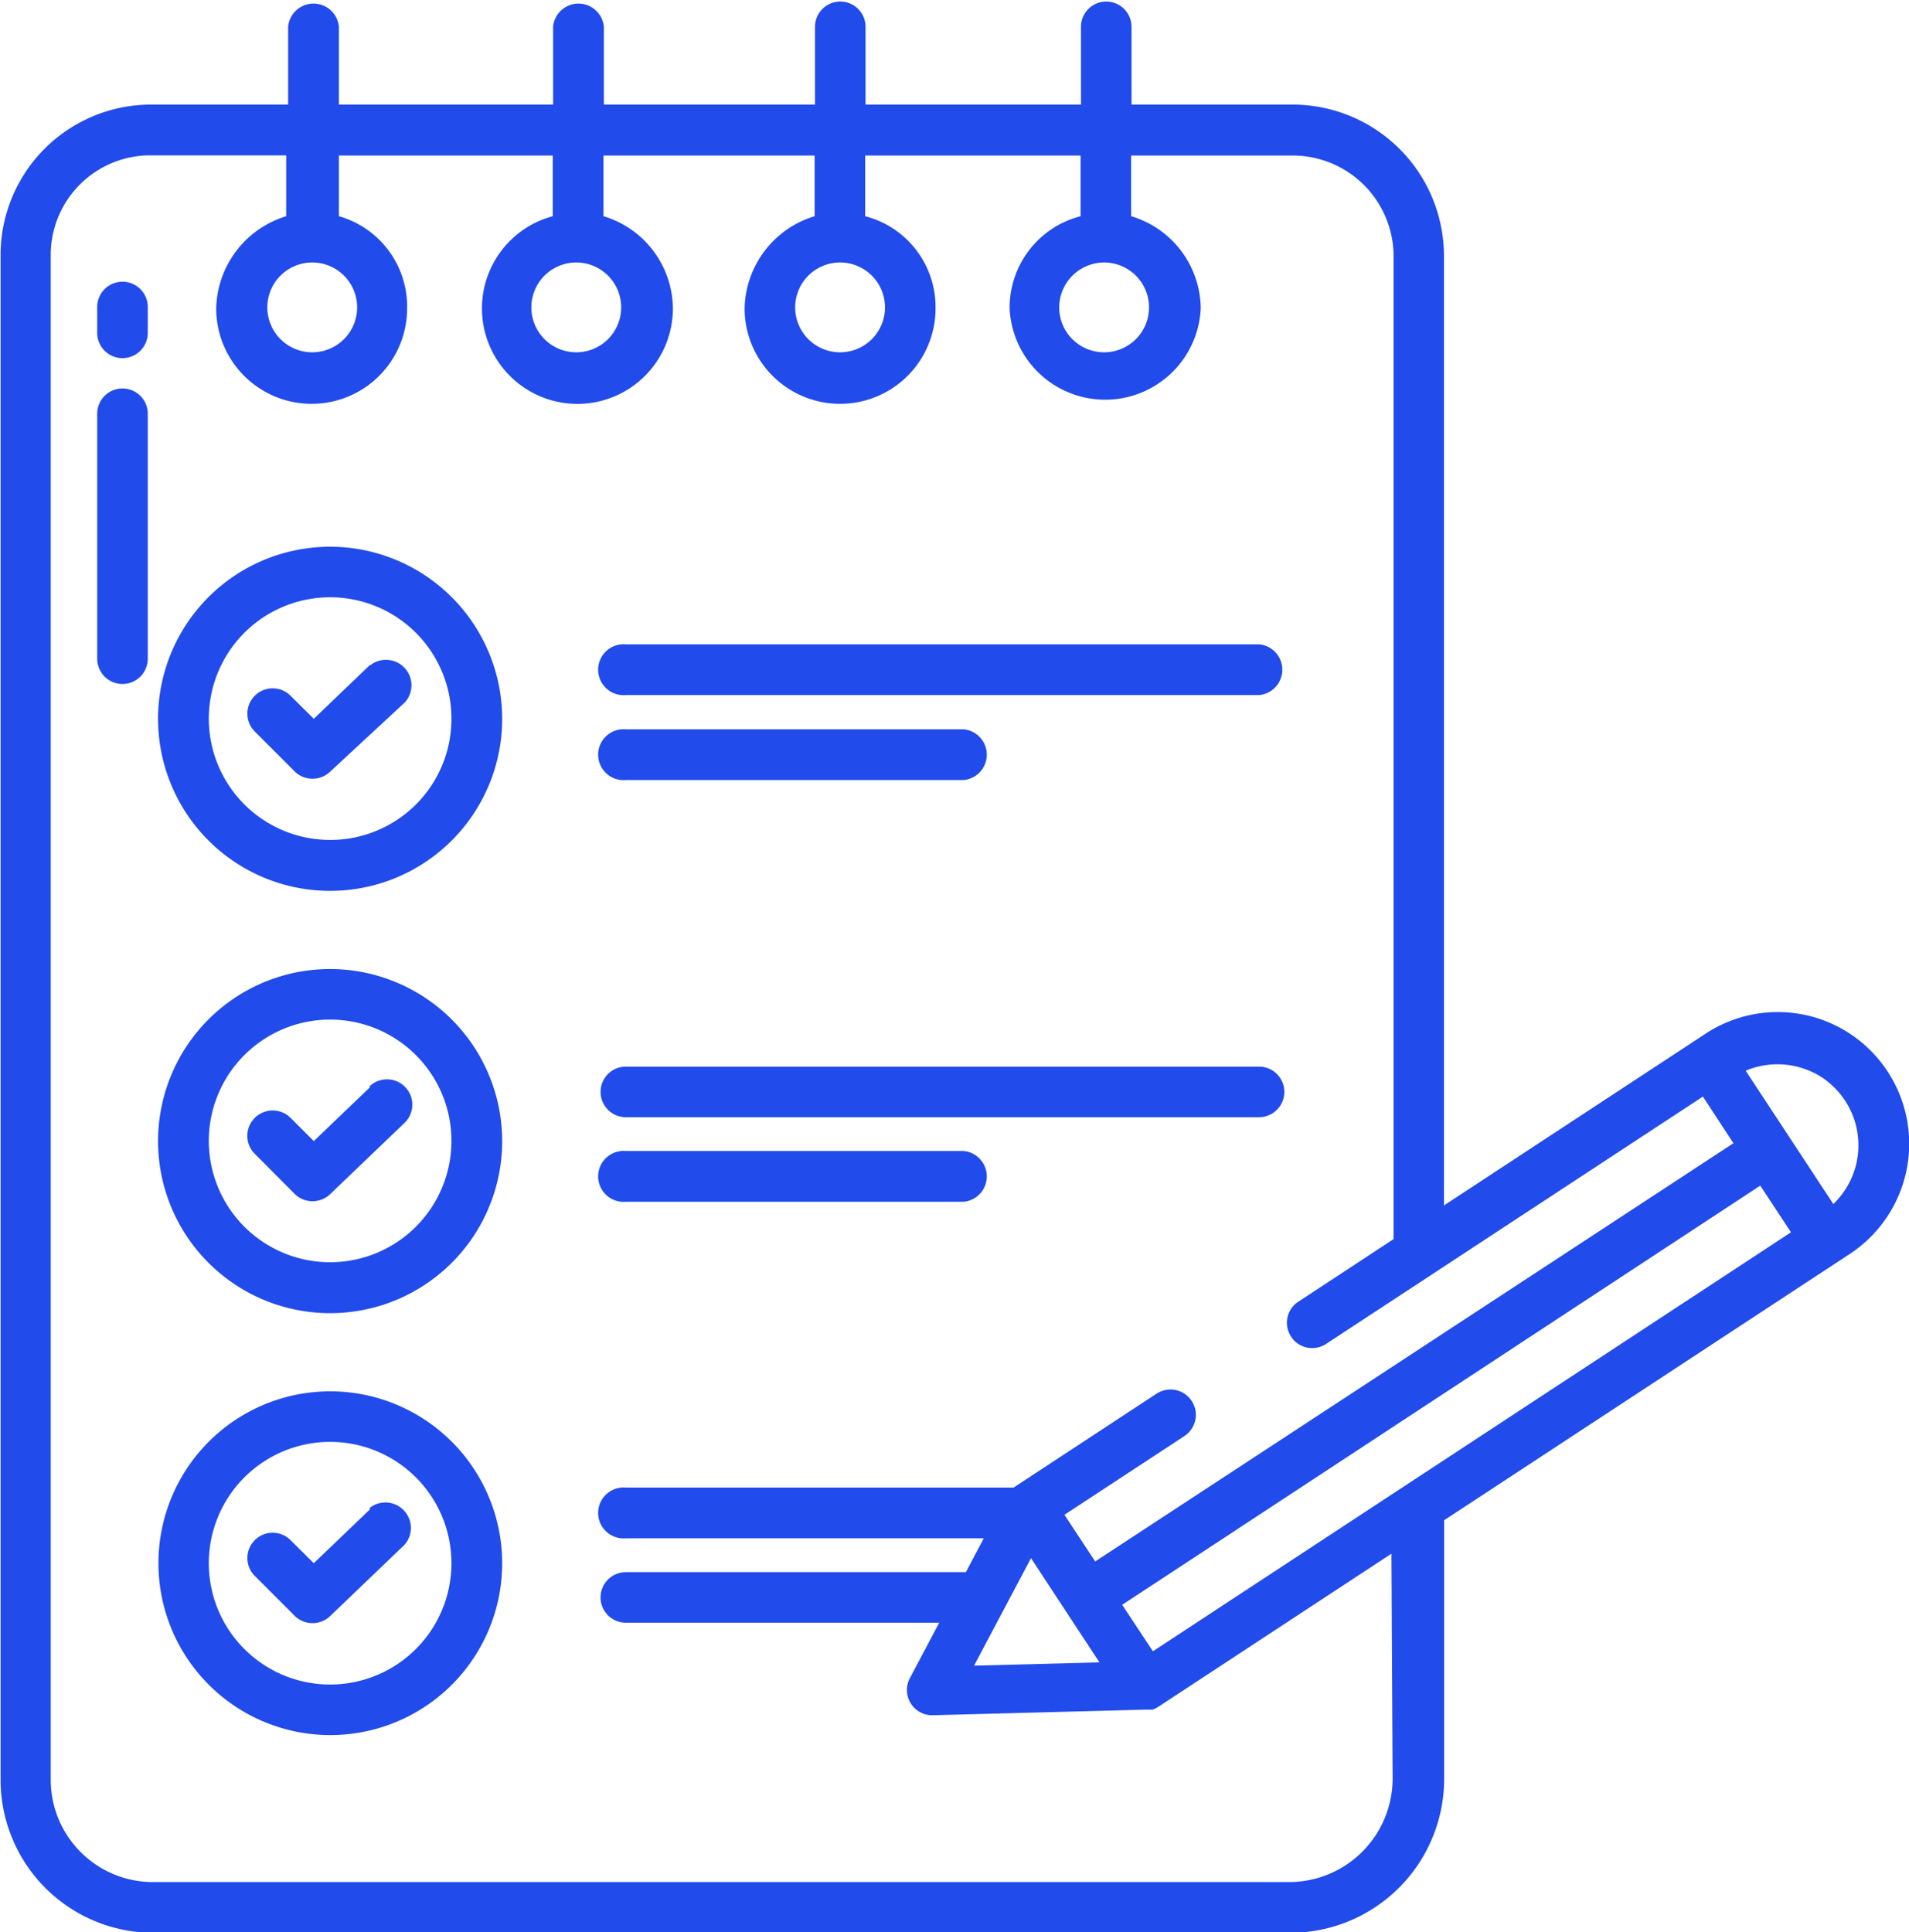
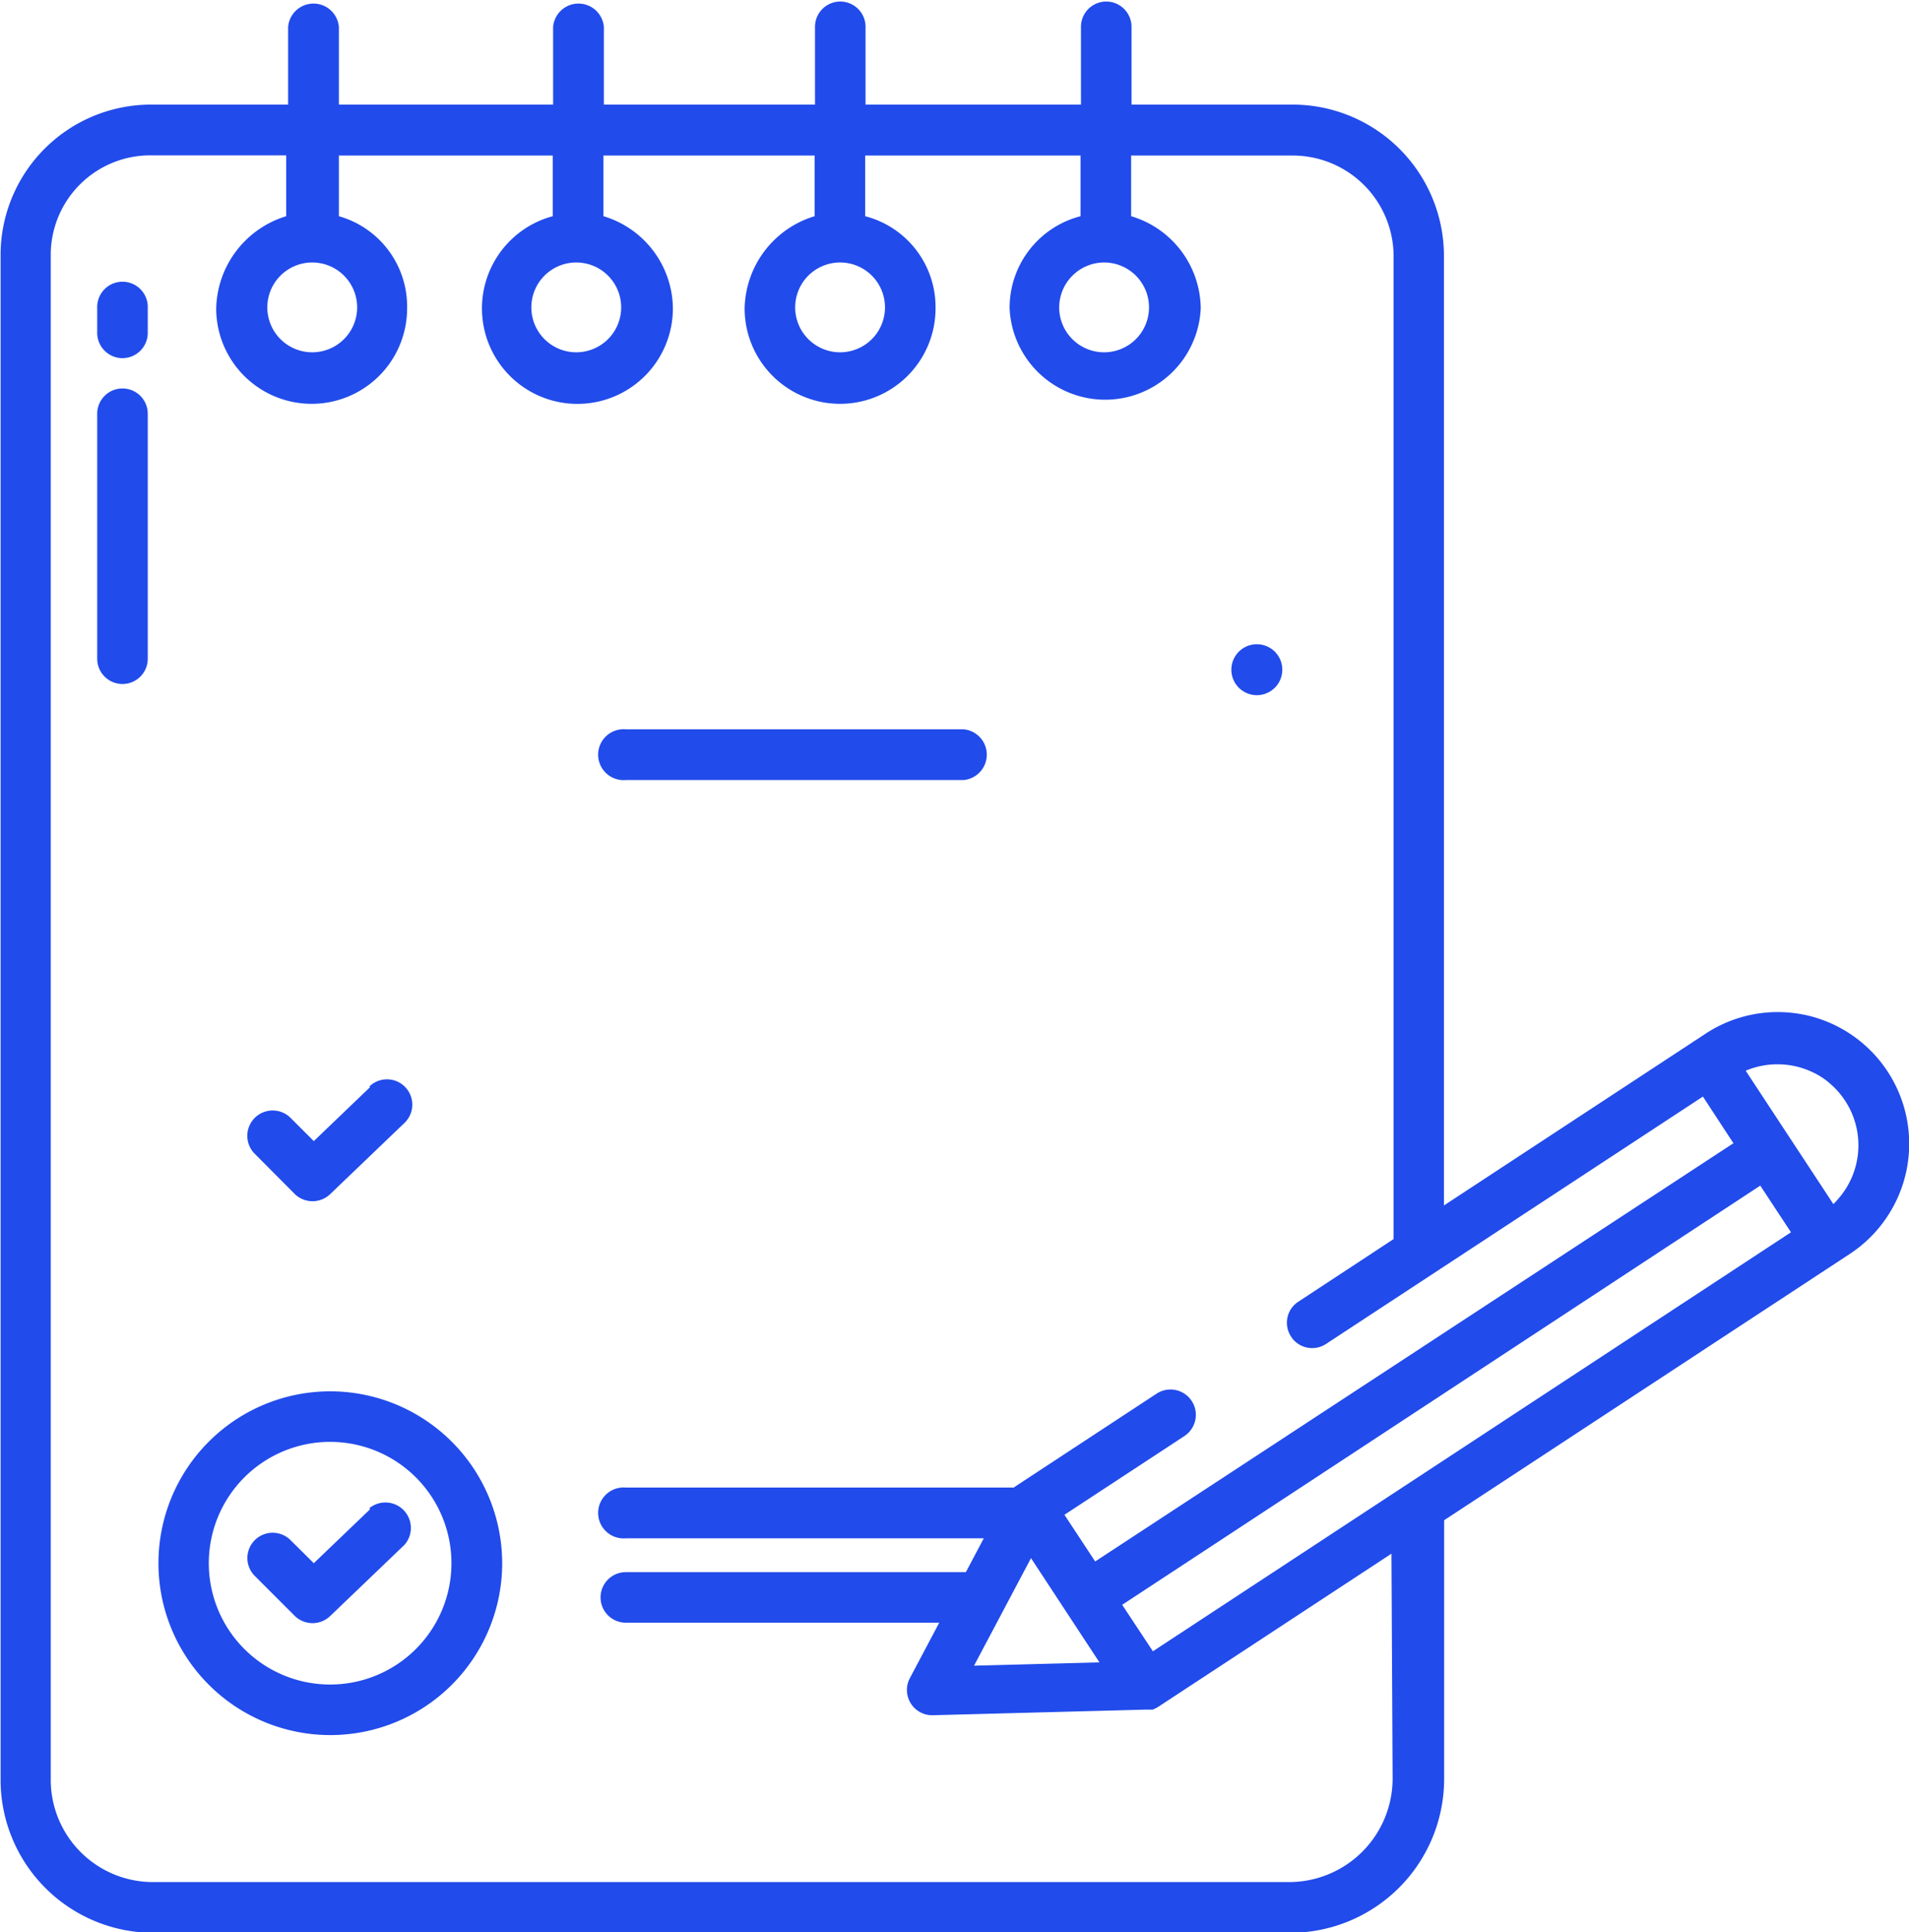
<svg xmlns="http://www.w3.org/2000/svg" id="Слой_1" data-name="Слой 1" viewBox="0 0 98.19 99.38">
  <defs>
    <style>.cls-1{fill:#214beb;}</style>
  </defs>
  <title>78г9шортим</title>
-   <path class="cls-1" d="M447.76,325.63h32.57a1.31,1.31,0,0,0,0-2.61H447.76a1.31,1.31,0,1,0,0,2.61Z" transform="translate(-415.57 -289.88)" />
-   <path class="cls-1" d="M434.6,324.08l-2.89,2.77-1.18-1.17a1.3,1.3,0,0,0-1.87,1.81l0,0,2.07,2.07a1.31,1.31,0,0,0,1.83,0L436.4,326a1.31,1.31,0,0,0-1.79-1.9Z" transform="translate(-415.57 -289.88)" />
-   <path class="cls-1" d="M432.56,318a8.85,8.85,0,1,0,8.84,8.85h0A8.86,8.86,0,0,0,432.56,318Zm0,15.08a6.24,6.24,0,1,1,6.23-6.23h0a6.23,6.23,0,0,1-6.23,6.23Z" transform="translate(-415.57 -289.88)" />
-   <path class="cls-1" d="M447.76,347.34h32.57a1.3,1.3,0,0,0,0-2.6H447.76a1.3,1.3,0,1,0,0,2.6Z" transform="translate(-415.57 -289.88)" />
+   <path class="cls-1" d="M447.76,325.63h32.57a1.31,1.31,0,0,0,0-2.61a1.31,1.31,0,1,0,0,2.61Z" transform="translate(-415.57 -289.88)" />
  <path class="cls-1" d="M434.6,345.8l-2.89,2.77-1.18-1.18a1.3,1.3,0,0,0-1.87,1.82l0,0,2.07,2.08a1.31,1.31,0,0,0,1.83,0l3.81-3.65a1.3,1.3,0,0,0-1.79-1.89Z" transform="translate(-415.57 -289.88)" />
-   <path class="cls-1" d="M432.56,339.72a8.85,8.85,0,1,0,8.84,8.84h0A8.86,8.86,0,0,0,432.56,339.72Zm0,15.08a6.24,6.24,0,1,1,6.23-6.24,6.24,6.24,0,0,1-6.23,6.24Z" transform="translate(-415.57 -289.88)" />
  <path class="cls-1" d="M434.6,367.51l-2.89,2.77-1.18-1.17a1.3,1.3,0,0,0-1.87,1.81l0,0,2.07,2.07a1.31,1.31,0,0,0,1.83,0l3.81-3.65a1.31,1.31,0,0,0-1.79-1.9Z" transform="translate(-415.57 -289.88)" />
  <path class="cls-1" d="M432.56,361.44a8.84,8.84,0,1,0,8.84,8.84h0A8.85,8.85,0,0,0,432.56,361.44Zm0,15.08a6.24,6.24,0,1,1,6.23-6.24,6.24,6.24,0,0,1-6.23,6.24Z" transform="translate(-415.57 -289.88)" />
  <path class="cls-1" d="M447.76,330h17.37a1.31,1.31,0,0,0,0-2.61H447.76a1.31,1.31,0,1,0,0,2.61Z" transform="translate(-415.57 -289.88)" />
-   <path class="cls-1" d="M447.76,351.69h17.37a1.31,1.31,0,0,0,0-2.61H447.76a1.31,1.31,0,1,0,0,2.61Z" transform="translate(-415.57 -289.88)" />
  <path class="cls-1" d="M421.87,304.37a1.3,1.3,0,0,0-1.3,1.3V307a1.3,1.3,0,1,0,2.6,0v-1.37A1.3,1.3,0,0,0,421.87,304.37Z" transform="translate(-415.57 -289.88)" />
  <path class="cls-1" d="M421.87,309.86a1.3,1.3,0,0,0-1.3,1.3v12.6a1.3,1.3,0,0,0,2.6,0v-12.6A1.3,1.3,0,0,0,421.87,309.86Z" transform="translate(-415.57 -289.88)" />
  <path class="cls-1" d="M508.36,342.07a6.75,6.75,0,0,0-5.1,1l-13.42,8.81V303a7.79,7.79,0,0,0-7.85-7.74h-8.22v-4a1.3,1.3,0,1,0-2.6,0v4H460.09v-4a1.3,1.3,0,1,0-2.6,0v4H446.63v-4a1.31,1.31,0,0,0-2.61,0v4H433v-4a1.31,1.31,0,0,0-2.61,0v4h-7a7.74,7.74,0,0,0-7.79,7.68v78.45a7.87,7.87,0,0,0,7.79,7.9H482a7.92,7.92,0,0,0,7.85-7.9V368.07l20.87-13.7a6.78,6.78,0,0,0-2.35-12.3Zm-36-38.69a2.31,2.31,0,1,1-2.31,2.31h0A2.32,2.32,0,0,1,472.4,303.38Zm-13.58,0a2.31,2.31,0,1,1-2.31,2.31,2.31,2.31,0,0,1,2.31-2.31Zm-13.58,0a2.31,2.31,0,1,1-2.3,2.31A2.31,2.31,0,0,1,445.24,303.38Zm-13.58,0a2.31,2.31,0,1,1-2.3,2.31,2.31,2.31,0,0,1,2.3-2.31Zm55.58,78a5.33,5.33,0,0,1-5.25,5.3H423.36a5.26,5.26,0,0,1-5.18-5.3V303a5.12,5.12,0,0,1,5.11-5.13h7V301a5.08,5.08,0,0,0-3.6,4.74,4.91,4.91,0,0,0,9.82,0A4.83,4.83,0,0,0,433,301v-3.12H444V301a4.91,4.91,0,1,0,6.18,4.74,5,5,0,0,0-3.57-4.74v-3.12h10.86V301a5.06,5.06,0,0,0-3.6,4.74,4.91,4.91,0,1,0,9.82,0h0a4.83,4.83,0,0,0-3.62-4.74v-3.12h11.08V301a4.86,4.86,0,0,0-3.65,4.74,4.92,4.92,0,0,0,9.83,0,5,5,0,0,0-3.58-4.74v-3.12H482a5.19,5.19,0,0,1,5.25,5.13v50.6l-4.9,3.22a1.29,1.29,0,0,0-.37,1.8l.06.09h0a1.3,1.3,0,0,0,1.74.28l19.38-12.72,1.57,2.4L471.9,370.19l-1.58-2.4,6.17-4.05a1.3,1.3,0,0,0-1.43-2.18h0l-7.25,4.76,0,0-.1.07,0,0H447.76a1.31,1.31,0,1,0,0,2.61h18.41l-.92,1.74H447.76a1.3,1.3,0,1,0,0,2.6h16.12l-1.51,2.85a1.3,1.3,0,0,0,1.15,1.91h0l11-.29h.16l.1,0h.08l.16-.07,0,0,.12-.07h0l12-7.88Zm-15.08-6-6.45.17,2.93-5.53Zm2.75-.57-.1-.15-1.48-2.24,32.82-21.56,1.58,2.4Zm35-23-4.51-6.86a4.21,4.21,0,0,1,3.49.1,3.67,3.67,0,0,1,.87.58,4.18,4.18,0,0,1,.41,5.9,3.45,3.45,0,0,1-.26.28Z" transform="translate(-415.57 -289.88)" />
</svg>